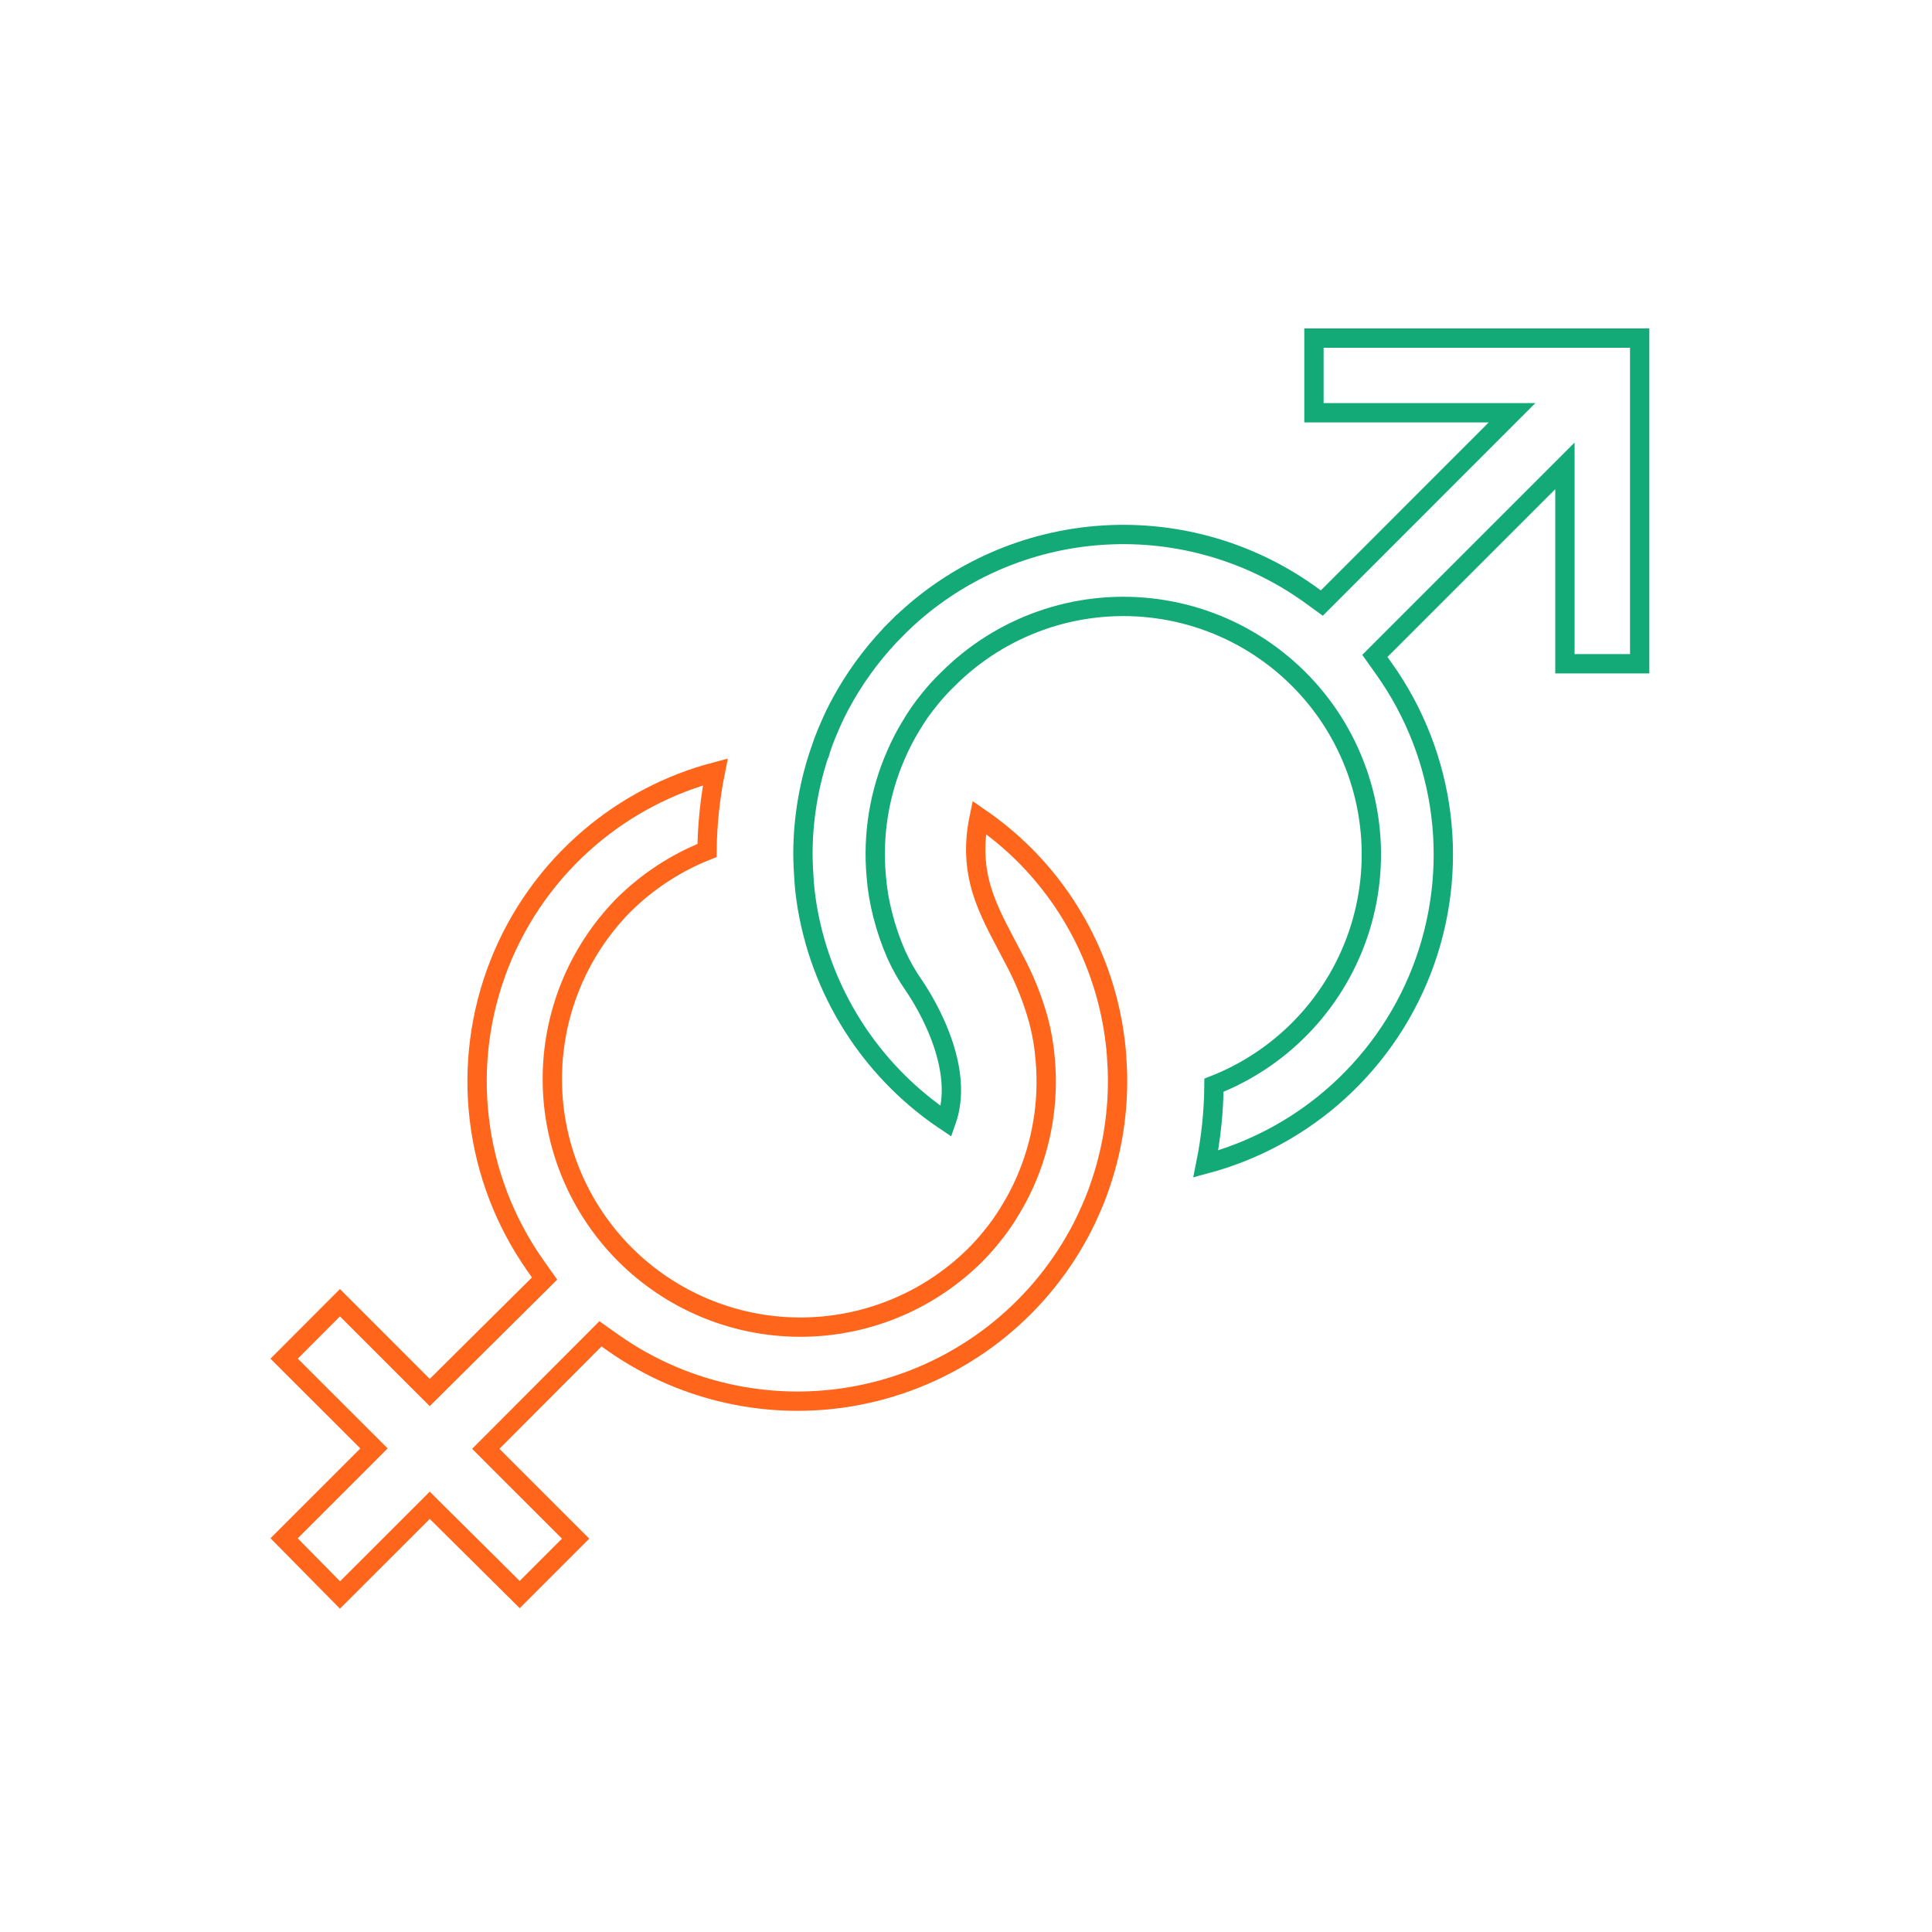
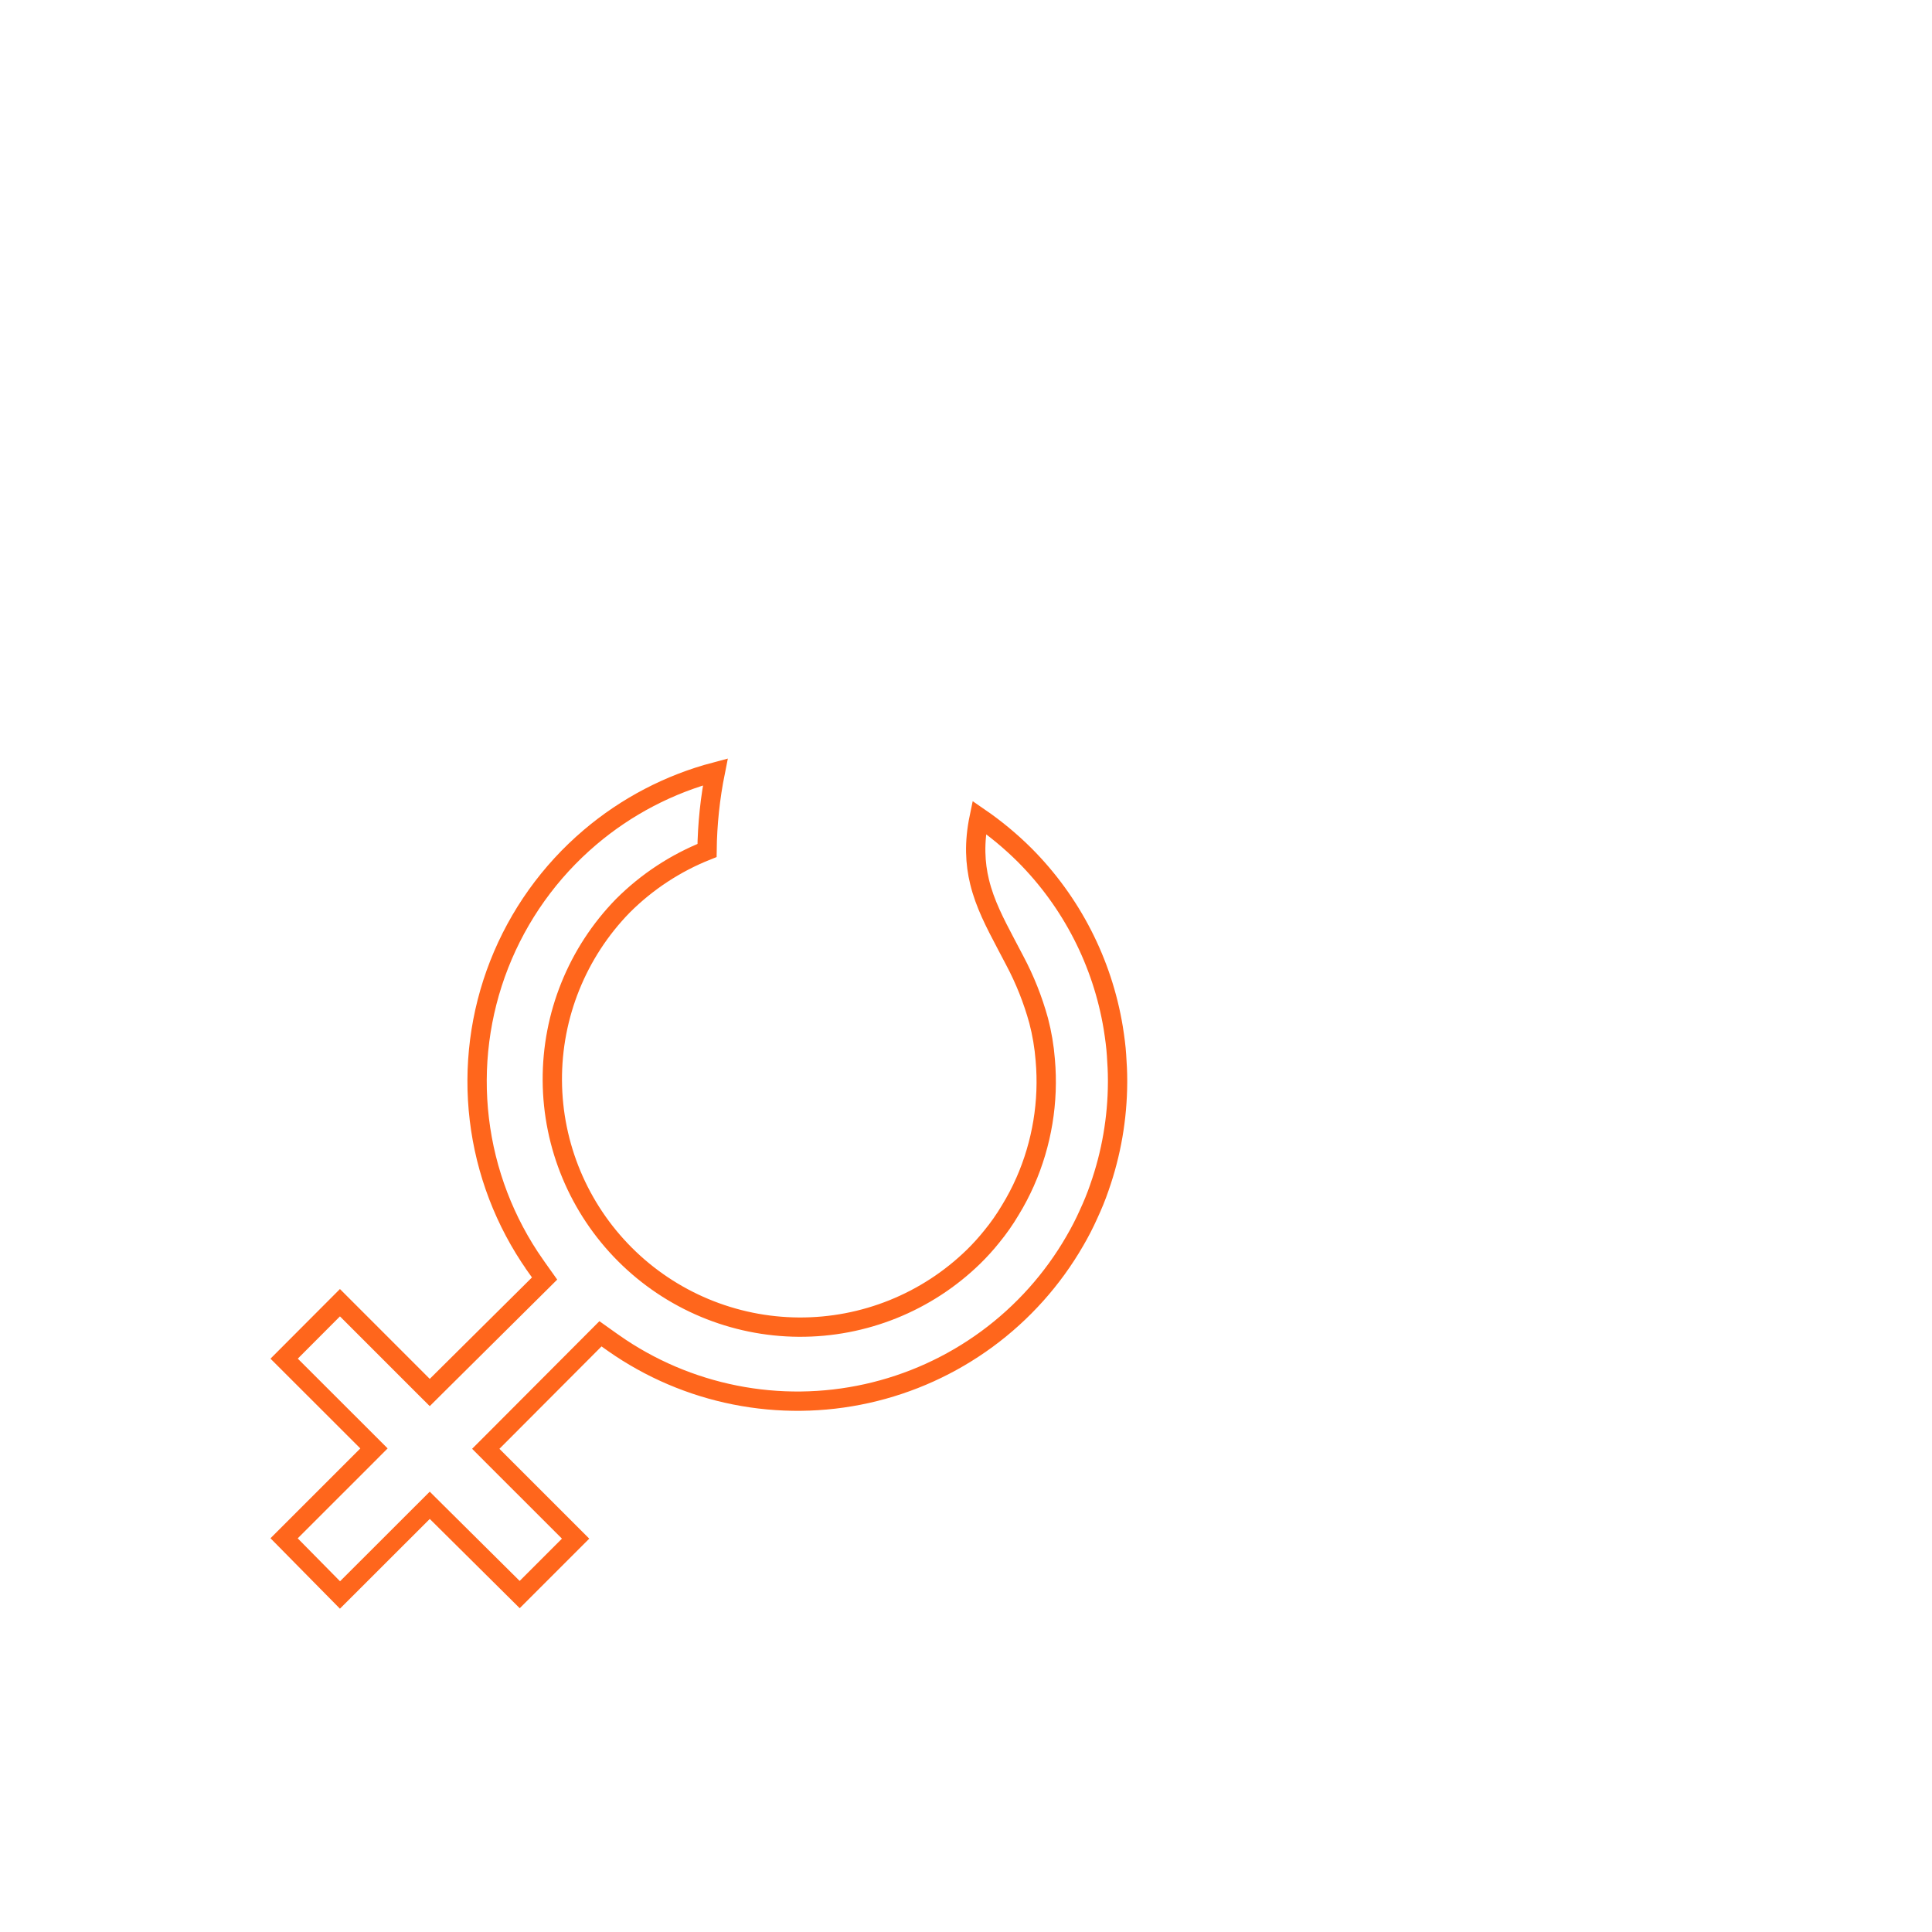
<svg xmlns="http://www.w3.org/2000/svg" width="100" height="100" viewBox="0 0 100 100" fill="none">
-   <path d="M71.407 34.294L71.652 34.639L71.652 34.639C73.238 36.876 74.244 39.47 74.581 42.19C74.918 44.91 74.575 47.671 73.584 50.227C72.592 52.782 70.983 55.052 68.899 56.833C67.016 58.442 64.798 59.607 62.411 60.246C62.681 58.904 62.823 57.54 62.835 56.171C64.513 55.513 66.035 54.507 67.301 53.219C68.649 51.848 69.671 50.191 70.293 48.371C70.914 46.551 71.119 44.615 70.891 42.705C70.664 40.795 70.01 38.961 68.979 37.338C67.947 35.715 66.564 34.345 64.931 33.328C63.299 32.311 61.459 31.675 59.547 31.465C57.636 31.255 55.701 31.477 53.887 32.115C52.075 32.753 50.429 33.789 49.07 35.148C48.73 35.474 48.412 35.822 48.117 36.19C47.759 36.624 47.436 37.087 47.151 37.573C46.864 38.041 46.61 38.53 46.392 39.035C45.519 41.01 45.162 43.175 45.352 45.326C45.403 46.012 45.517 46.693 45.691 47.359C45.867 48.06 46.102 48.744 46.392 49.406L46.394 49.41C46.643 49.963 46.943 50.492 47.289 50.989C47.558 51.381 48.317 52.556 48.807 54.01C49.243 55.303 49.443 56.745 48.977 58.043C47.172 56.84 45.617 55.295 44.401 53.494C43.078 51.533 42.188 49.314 41.788 46.982C41.7 46.445 41.648 46.012 41.619 45.572L41.617 45.54C41.588 45.091 41.56 44.67 41.56 44.161C41.566 42.311 41.885 40.476 42.501 38.732L42.502 38.732L42.505 38.722C42.661 38.247 42.853 37.801 43.067 37.318C43.272 36.856 43.511 36.414 43.773 35.954C44.503 34.7 45.392 33.545 46.419 32.519L46.065 32.165L46.419 32.519C49.187 29.752 52.845 28.053 56.746 27.724C60.645 27.394 64.535 28.454 67.729 30.716C67.73 30.717 67.73 30.717 67.731 30.718L68.072 30.965L68.417 31.215L68.719 30.913L77.409 22.218L78.262 21.365H77.055H68.01V17.5H84.87V34.355H81V25.32V24.113L80.147 24.966L71.462 33.651L71.163 33.95L71.407 34.294Z" stroke="#13AA78" />
  <path d="M19.003 74.616L14.707 70.324L17.596 67.428L21.891 71.724L22.244 72.076L22.597 71.725L27.887 66.475L28.188 66.176L27.943 65.831L27.699 65.488C27.699 65.487 27.699 65.487 27.699 65.487C26.128 63.247 25.135 60.654 24.811 57.937C24.486 55.221 24.839 52.466 25.838 49.919C26.838 47.372 28.452 45.112 30.538 43.341C32.423 41.739 34.64 40.583 37.025 39.952C36.756 41.291 36.612 42.653 36.596 44.02C34.966 44.667 33.484 45.64 32.242 46.881L32.242 46.881L32.237 46.886C29.879 49.303 28.568 52.553 28.588 55.93C28.608 59.307 29.959 62.54 32.346 64.929C34.733 67.318 37.966 68.67 41.343 68.692C44.72 68.714 47.97 67.405 50.389 65.048L50.39 65.047C50.725 64.719 51.04 64.371 51.333 64.005C51.688 63.573 52.009 63.114 52.294 62.633C52.582 62.162 52.839 61.672 53.062 61.167L53.063 61.166C53.934 59.187 54.292 57.019 54.103 54.864C54.049 54.175 53.934 53.492 53.759 52.823L53.759 52.823L53.757 52.817C53.46 51.742 53.047 50.703 52.523 49.718C52.373 49.427 52.222 49.141 52.072 48.861C51.5 47.775 50.979 46.782 50.703 45.648C50.47 44.69 50.411 43.617 50.683 42.307C51.526 42.886 52.316 43.541 53.042 44.264C55.461 46.693 57.062 49.817 57.621 53.2C57.705 53.732 57.763 54.175 57.791 54.603C57.821 55.052 57.845 55.473 57.845 55.89V56.039C57.836 57.884 57.519 59.714 56.908 61.454L56.907 61.459C56.743 61.939 56.556 62.392 56.341 62.855L56.341 62.855L56.339 62.86C56.13 63.327 55.895 63.782 55.638 64.223L55.637 64.225C54.489 66.218 52.938 67.95 51.084 69.311C49.23 70.671 47.114 71.632 44.869 72.13C42.623 72.629 40.299 72.655 38.044 72.206C35.789 71.758 33.651 70.845 31.768 69.526C31.768 69.526 31.767 69.526 31.767 69.525L31.424 69.282L31.08 69.037L30.781 69.337L25.496 74.637L25.143 74.99L25.496 75.344L29.793 79.64L26.899 82.534L22.597 78.265L22.244 77.914L21.892 78.266L17.598 82.556L14.705 79.622L19.004 75.324L19.357 74.97L19.003 74.616Z" stroke="#FF661C" />
</svg>